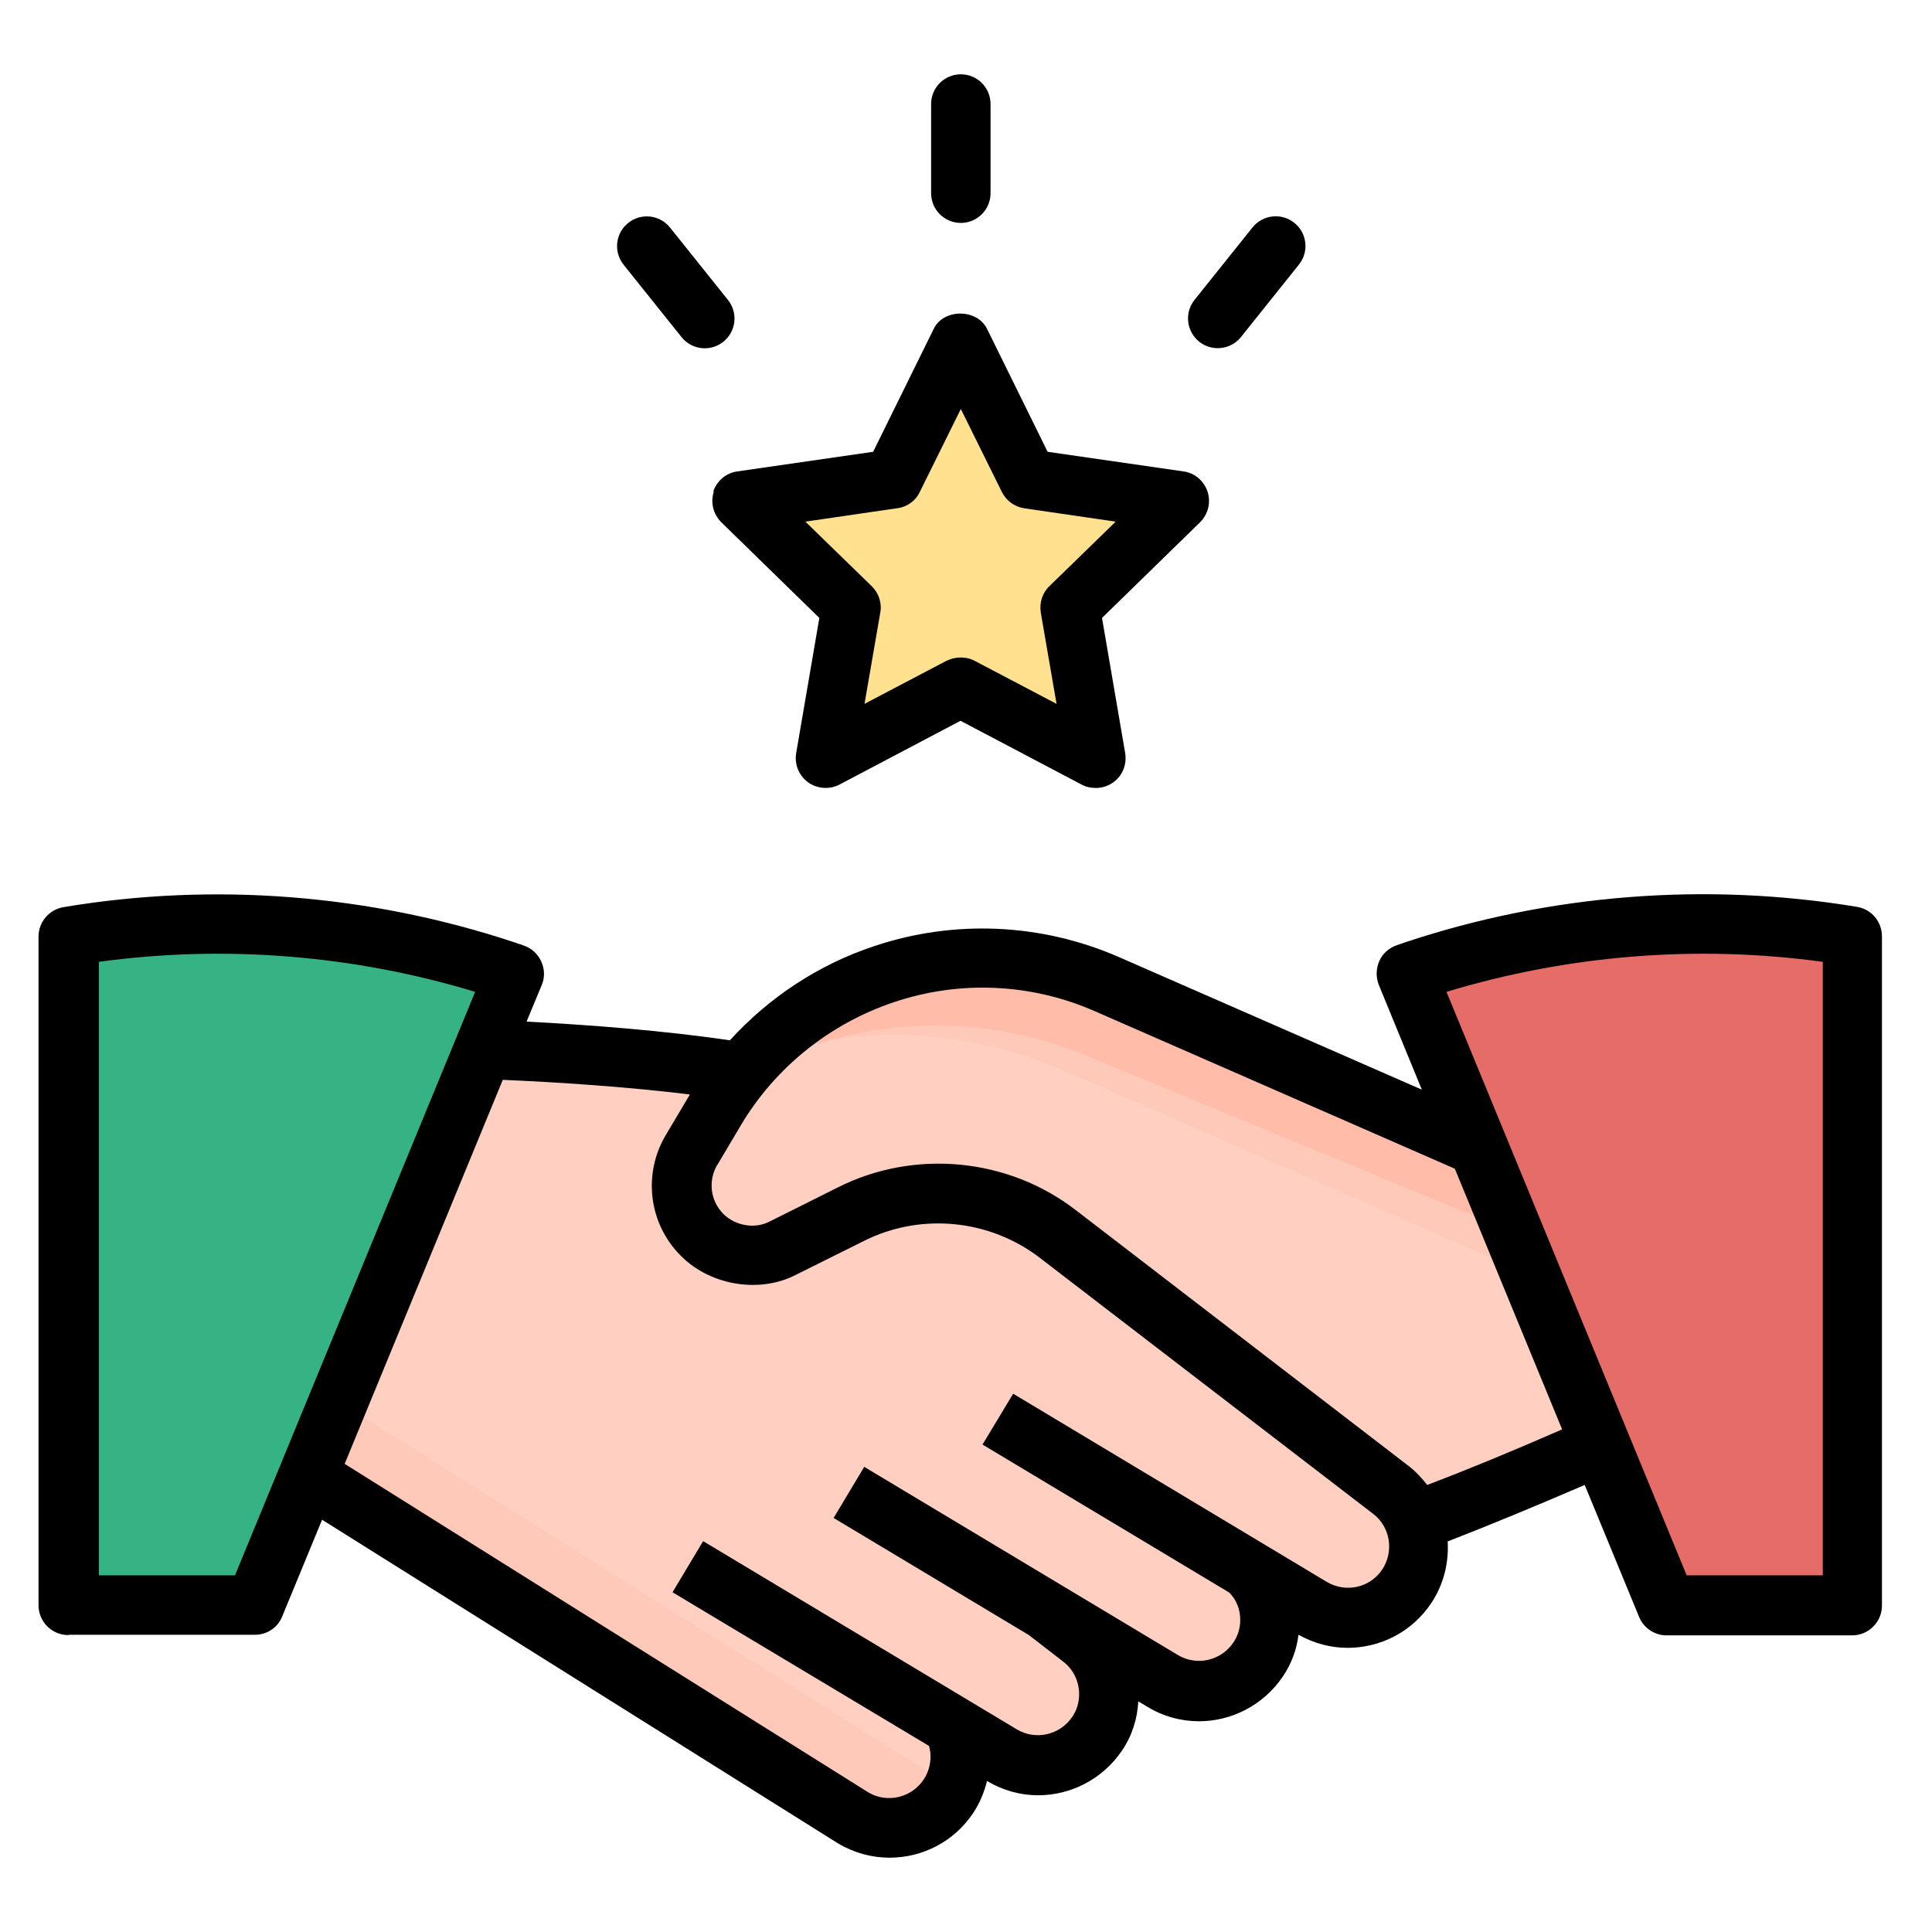
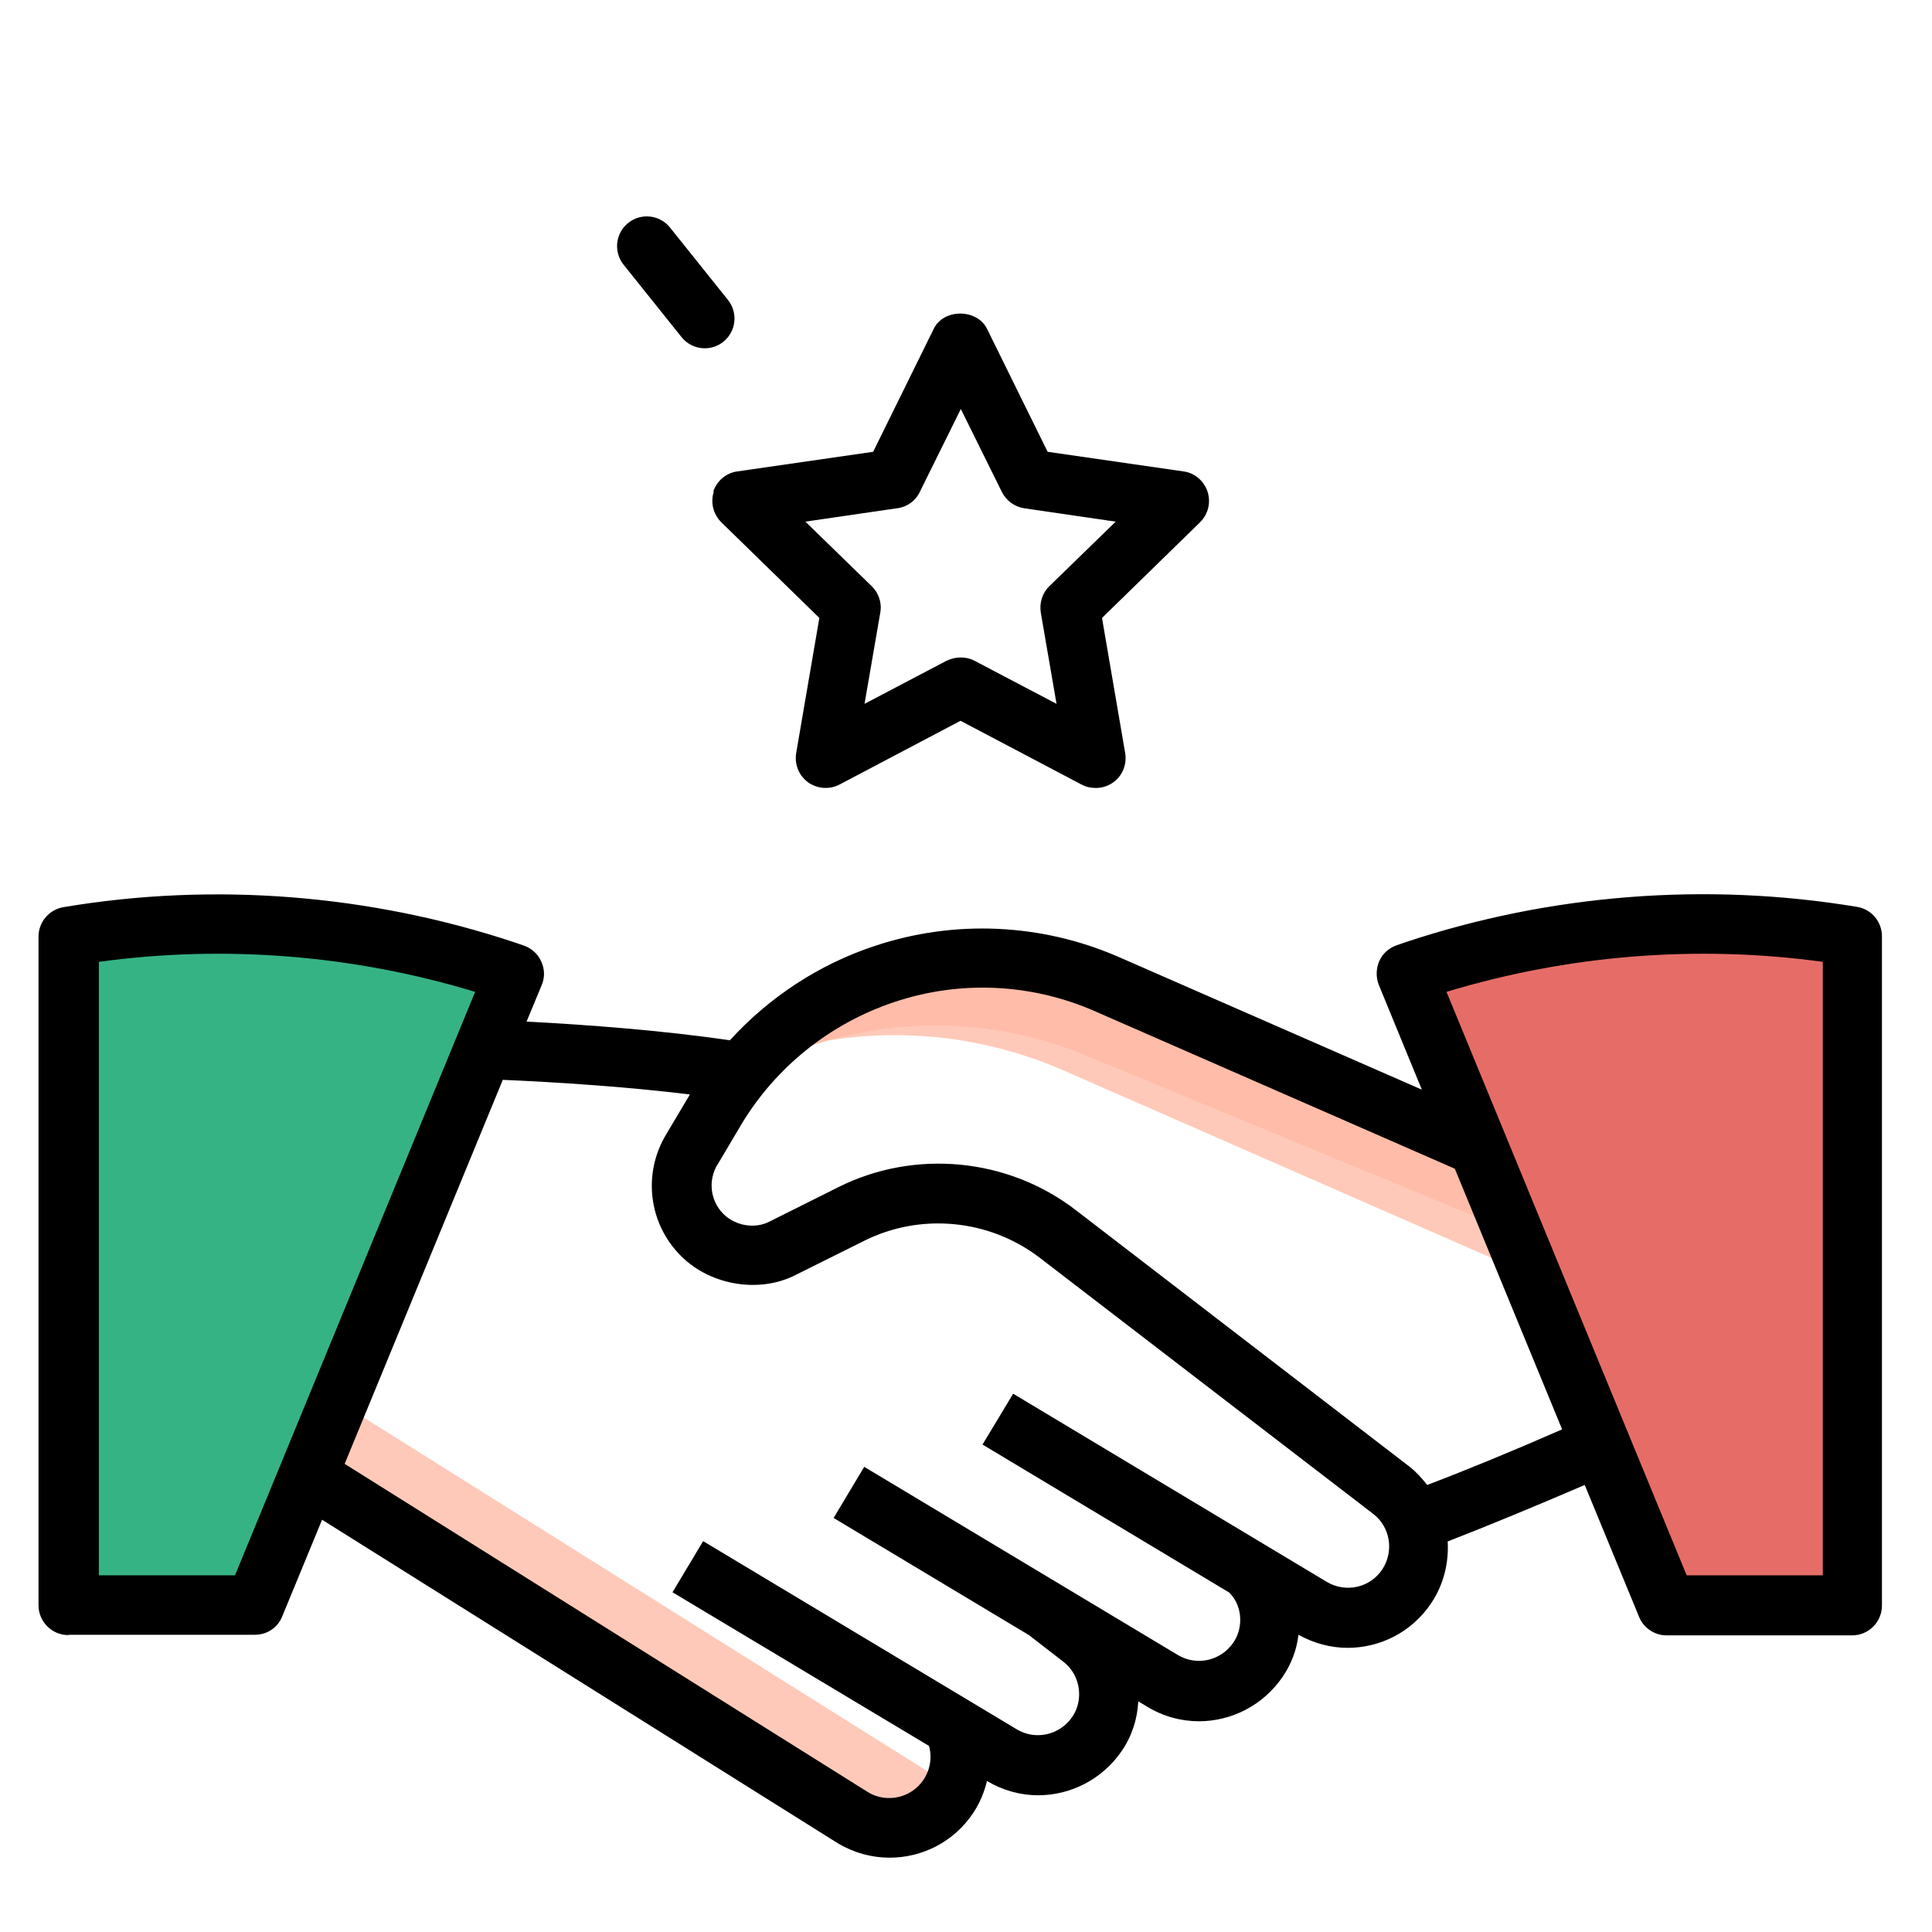
<svg xmlns="http://www.w3.org/2000/svg" width="65" height="65" viewBox="0 0 65 65" fill="none">
-   <path d="M41.996 53.01L42.016 53.03C42.486 53.48 42.726 54.09 42.726 54.72C42.726 55.18 42.606 55.63 42.326 56.04C41.616 57.09 40.206 57.41 39.116 56.75L35.176 54.39L36.376 55.31C36.986 55.77 37.316 56.48 37.316 57.21C37.316 57.67 37.186 58.12 36.916 58.53C36.206 59.58 34.796 59.9 33.706 59.24L32.086 58.26C32.246 58.59 32.326 58.93 32.326 59.3C32.326 59.76 32.196 60.21 31.926 60.62C31.216 61.68 29.806 61.99 28.716 61.34L10.366 49.83L16.276 35.48C18.616 35.57 22.086 35.77 24.976 36.24C26.216 34.72 27.866 33.58 29.746 32.95C32.206 32.13 34.886 32.25 37.256 33.29L49.706 38.74L53.856 48.79C51.846 49.68 49.686 50.59 47.586 51.38C47.686 51.64 47.736 51.93 47.736 52.22C47.736 52.67 47.606 53.13 47.336 53.53C46.626 54.59 45.216 54.92 44.126 54.26L42.026 53.01L42.006 52.99L41.996 53.01Z" fill="#FFD0C2" />
  <path d="M51.406 42.86L35.796 36.02C32.576 34.61 28.956 34.44 25.616 35.56C26.766 34.39 28.176 33.51 29.756 32.98C32.216 32.16 34.886 32.28 37.266 33.32L49.716 38.77L51.406 42.86Z" fill="#FFC9B9" />
  <path d="M31.996 60.09C32.056 60.12 32.106 60.15 32.166 60.18C32.106 60.34 32.026 60.5 31.926 60.65C31.216 61.71 29.806 62.02 28.716 61.37L10.366 49.86L11.456 47.2L31.996 60.09Z" fill="#FFC9B9" />
  <path d="M62.326 31.71V54.21H56.076L47.326 32.96L47.616 32.86C52.356 31.28 57.406 30.88 62.326 31.71Z" fill="#E66D67" />
  <path d="M2.326 31.71V54.21H8.576L17.326 32.96L17.036 32.86C12.296 31.28 7.246 30.88 2.326 31.71Z" fill="#36B385" />
-   <path d="M34.006 59.25L34.566 59.57C34.506 59.56 34.456 59.55 34.396 59.54L34.006 59.25Z" fill="#FFC9B9" />
  <path d="M50.806 41.41L36.486 35.49C33.646 34.32 30.446 34.18 27.506 35.11C26.656 35.37 25.856 35.72 25.096 36.14C26.316 34.68 27.926 33.59 29.756 32.98C32.216 32.16 34.886 32.28 37.266 33.32L49.716 38.77L50.806 41.41Z" fill="#FFBCA8" />
-   <path d="M24.976 36.27C24.976 36.27 24.926 36.27 24.896 36.27C24.956 36.23 25.026 36.19 25.086 36.16C25.046 36.2 25.006 36.24 24.976 36.28V36.27Z" fill="#FFC9B9" />
-   <path d="M32.326 11.5L34.596 16.11L39.686 16.85L36.006 20.43L36.876 25.5L32.326 23.11L27.776 25.5L28.646 20.43L24.966 16.85L30.056 16.11L32.326 11.5Z" fill="#FFE18F" />
+   <path d="M24.976 36.27C24.976 36.27 24.926 36.27 24.896 36.27C24.956 36.23 25.026 36.19 25.086 36.16C25.046 36.2 25.006 36.24 24.976 36.28V36.27" fill="#FFC9B9" />
  <path d="M2.326 55H8.576C8.986 55 9.346 54.76 9.496 54.38L10.836 51.13L28.196 62.02C28.736 62.34 29.336 62.5 29.926 62.5C31.026 62.5 32.096 61.97 32.746 60.99C32.966 60.66 33.116 60.29 33.206 59.92C33.746 60.24 34.336 60.4 34.926 60.4C36.016 60.4 37.086 59.87 37.746 58.9C38.086 58.4 38.266 57.83 38.296 57.24L38.596 57.42C39.136 57.75 39.746 57.91 40.336 57.91C41.426 57.91 42.496 57.38 43.156 56.41C43.446 55.98 43.626 55.51 43.686 55C44.206 55.29 44.776 55.44 45.336 55.44C46.436 55.44 47.506 54.91 48.156 53.93C48.576 53.3 48.746 52.57 48.706 51.86C50.096 51.32 51.616 50.69 53.316 49.96L55.146 54.4C55.296 54.77 55.666 55.02 56.066 55.02H62.316C62.866 55.02 63.316 54.57 63.316 54.02V31.5C63.316 31.01 62.966 30.59 62.476 30.51C57.406 29.67 52.156 30.08 47.286 31.7L46.996 31.8C46.736 31.89 46.516 32.08 46.406 32.33C46.296 32.58 46.286 32.87 46.386 33.13L47.836 36.66L37.646 32.2C35.036 31.06 32.106 30.93 29.416 31.83C27.546 32.45 25.876 33.55 24.556 35C22.316 34.67 19.806 34.48 17.716 34.37L18.226 33.14C18.336 32.88 18.326 32.6 18.206 32.34C18.086 32.08 17.876 31.9 17.616 31.81L17.326 31.71C12.456 30.09 7.196 29.67 2.136 30.52C1.656 30.6 1.296 31.02 1.296 31.51V54.01C1.296 54.56 1.746 55.01 2.296 55.01L2.326 55ZM61.326 32.36V53H56.746L48.666 33.37C52.756 32.13 57.096 31.78 61.326 32.36ZM24.136 39.19L24.936 37.84C26.096 35.9 27.926 34.44 30.066 33.72C32.286 32.97 34.706 33.08 36.856 34.03L48.946 39.32L52.556 48.09C50.886 48.82 49.386 49.44 48.016 49.96C47.846 49.74 47.646 49.52 47.416 49.34L36.216 40.73C33.926 38.95 30.766 38.65 28.186 39.95L25.886 41.1C25.406 41.35 24.746 41.25 24.336 40.84C23.896 40.4 23.816 39.72 24.136 39.18V39.19ZM23.206 36.83L22.416 38.16C21.616 39.48 21.816 41.17 22.916 42.26C23.926 43.27 25.586 43.51 26.776 42.89L29.066 41.75C30.976 40.79 33.296 41.02 34.986 42.32L46.196 50.93C46.776 51.37 46.906 52.19 46.506 52.8C46.096 53.42 45.276 53.6 44.636 53.22L34.086 46.89L33.056 48.6L41.356 53.58C41.596 53.82 41.726 54.14 41.726 54.5C41.726 54.78 41.646 55.04 41.496 55.26C41.076 55.88 40.256 56.06 39.626 55.68L29.076 49.35L28.046 51.07L34.616 55.01L35.766 55.9C36.106 56.16 36.306 56.56 36.306 57C36.306 57.28 36.226 57.54 36.076 57.76C35.656 58.38 34.836 58.56 34.206 58.18L23.656 51.85L22.626 53.57L31.256 58.74C31.286 58.85 31.306 58.97 31.306 59.1C31.306 59.38 31.226 59.64 31.076 59.87C30.666 60.49 29.846 60.67 29.226 60.31L11.596 49.25L16.916 36.33C18.756 36.41 21.056 36.56 23.196 36.82L23.206 36.83ZM3.326 32.36C7.556 31.78 11.906 32.13 15.986 33.37L7.906 53H3.326V32.36Z" fill="black" />
-   <path d="M33.326 3.5C33.326 2.948 32.879 2.5 32.326 2.5C31.774 2.5 31.326 2.948 31.326 3.5V6.5C31.326 7.052 31.774 7.5 32.326 7.5C32.879 7.5 33.326 7.052 33.326 6.5V3.5Z" fill="black" />
  <path d="M22.542 7.656C22.197 7.224 21.567 7.154 21.136 7.5C20.704 7.845 20.635 8.474 20.98 8.906L22.93 11.342C23.275 11.774 23.904 11.844 24.336 11.498C24.767 11.153 24.837 10.524 24.492 10.092L22.542 7.656Z" fill="black" />
-   <path d="M42.139 7.652L40.189 10.089C39.844 10.52 39.914 11.15 40.345 11.495C40.777 11.84 41.406 11.77 41.751 11.339L43.701 8.902C44.047 8.471 43.977 7.841 43.545 7.496C43.114 7.151 42.485 7.221 42.139 7.652Z" fill="black" />
  <path d="M24.016 16.54C23.896 16.9 23.996 17.3 24.266 17.57L27.566 20.79L26.786 25.34C26.726 25.72 26.876 26.09 27.186 26.32C27.496 26.54 27.906 26.57 28.236 26.4L32.316 24.25L36.396 26.4C36.546 26.48 36.706 26.51 36.866 26.51C37.076 26.51 37.276 26.45 37.456 26.32C37.766 26.1 37.916 25.72 37.856 25.34L37.076 20.79L40.376 17.57C40.646 17.3 40.746 16.91 40.626 16.54C40.506 16.18 40.196 15.91 39.816 15.86L35.246 15.2L33.206 11.06C32.866 10.38 31.746 10.38 31.416 11.06L29.376 15.2L24.806 15.86C24.426 15.91 24.116 16.18 23.996 16.54H24.016ZM30.196 17.1C30.526 17.05 30.806 16.85 30.946 16.55L32.326 13.76L33.706 16.55C33.856 16.85 34.136 17.05 34.456 17.1L37.536 17.55L35.306 19.72C35.066 19.95 34.966 20.28 35.016 20.61L35.546 23.68L32.786 22.23C32.636 22.15 32.476 22.12 32.316 22.12C32.156 22.12 31.996 22.16 31.846 22.23L29.086 23.68L29.616 20.61C29.676 20.29 29.566 19.95 29.326 19.72L27.096 17.55L30.176 17.1H30.196Z" fill="black" />
</svg>